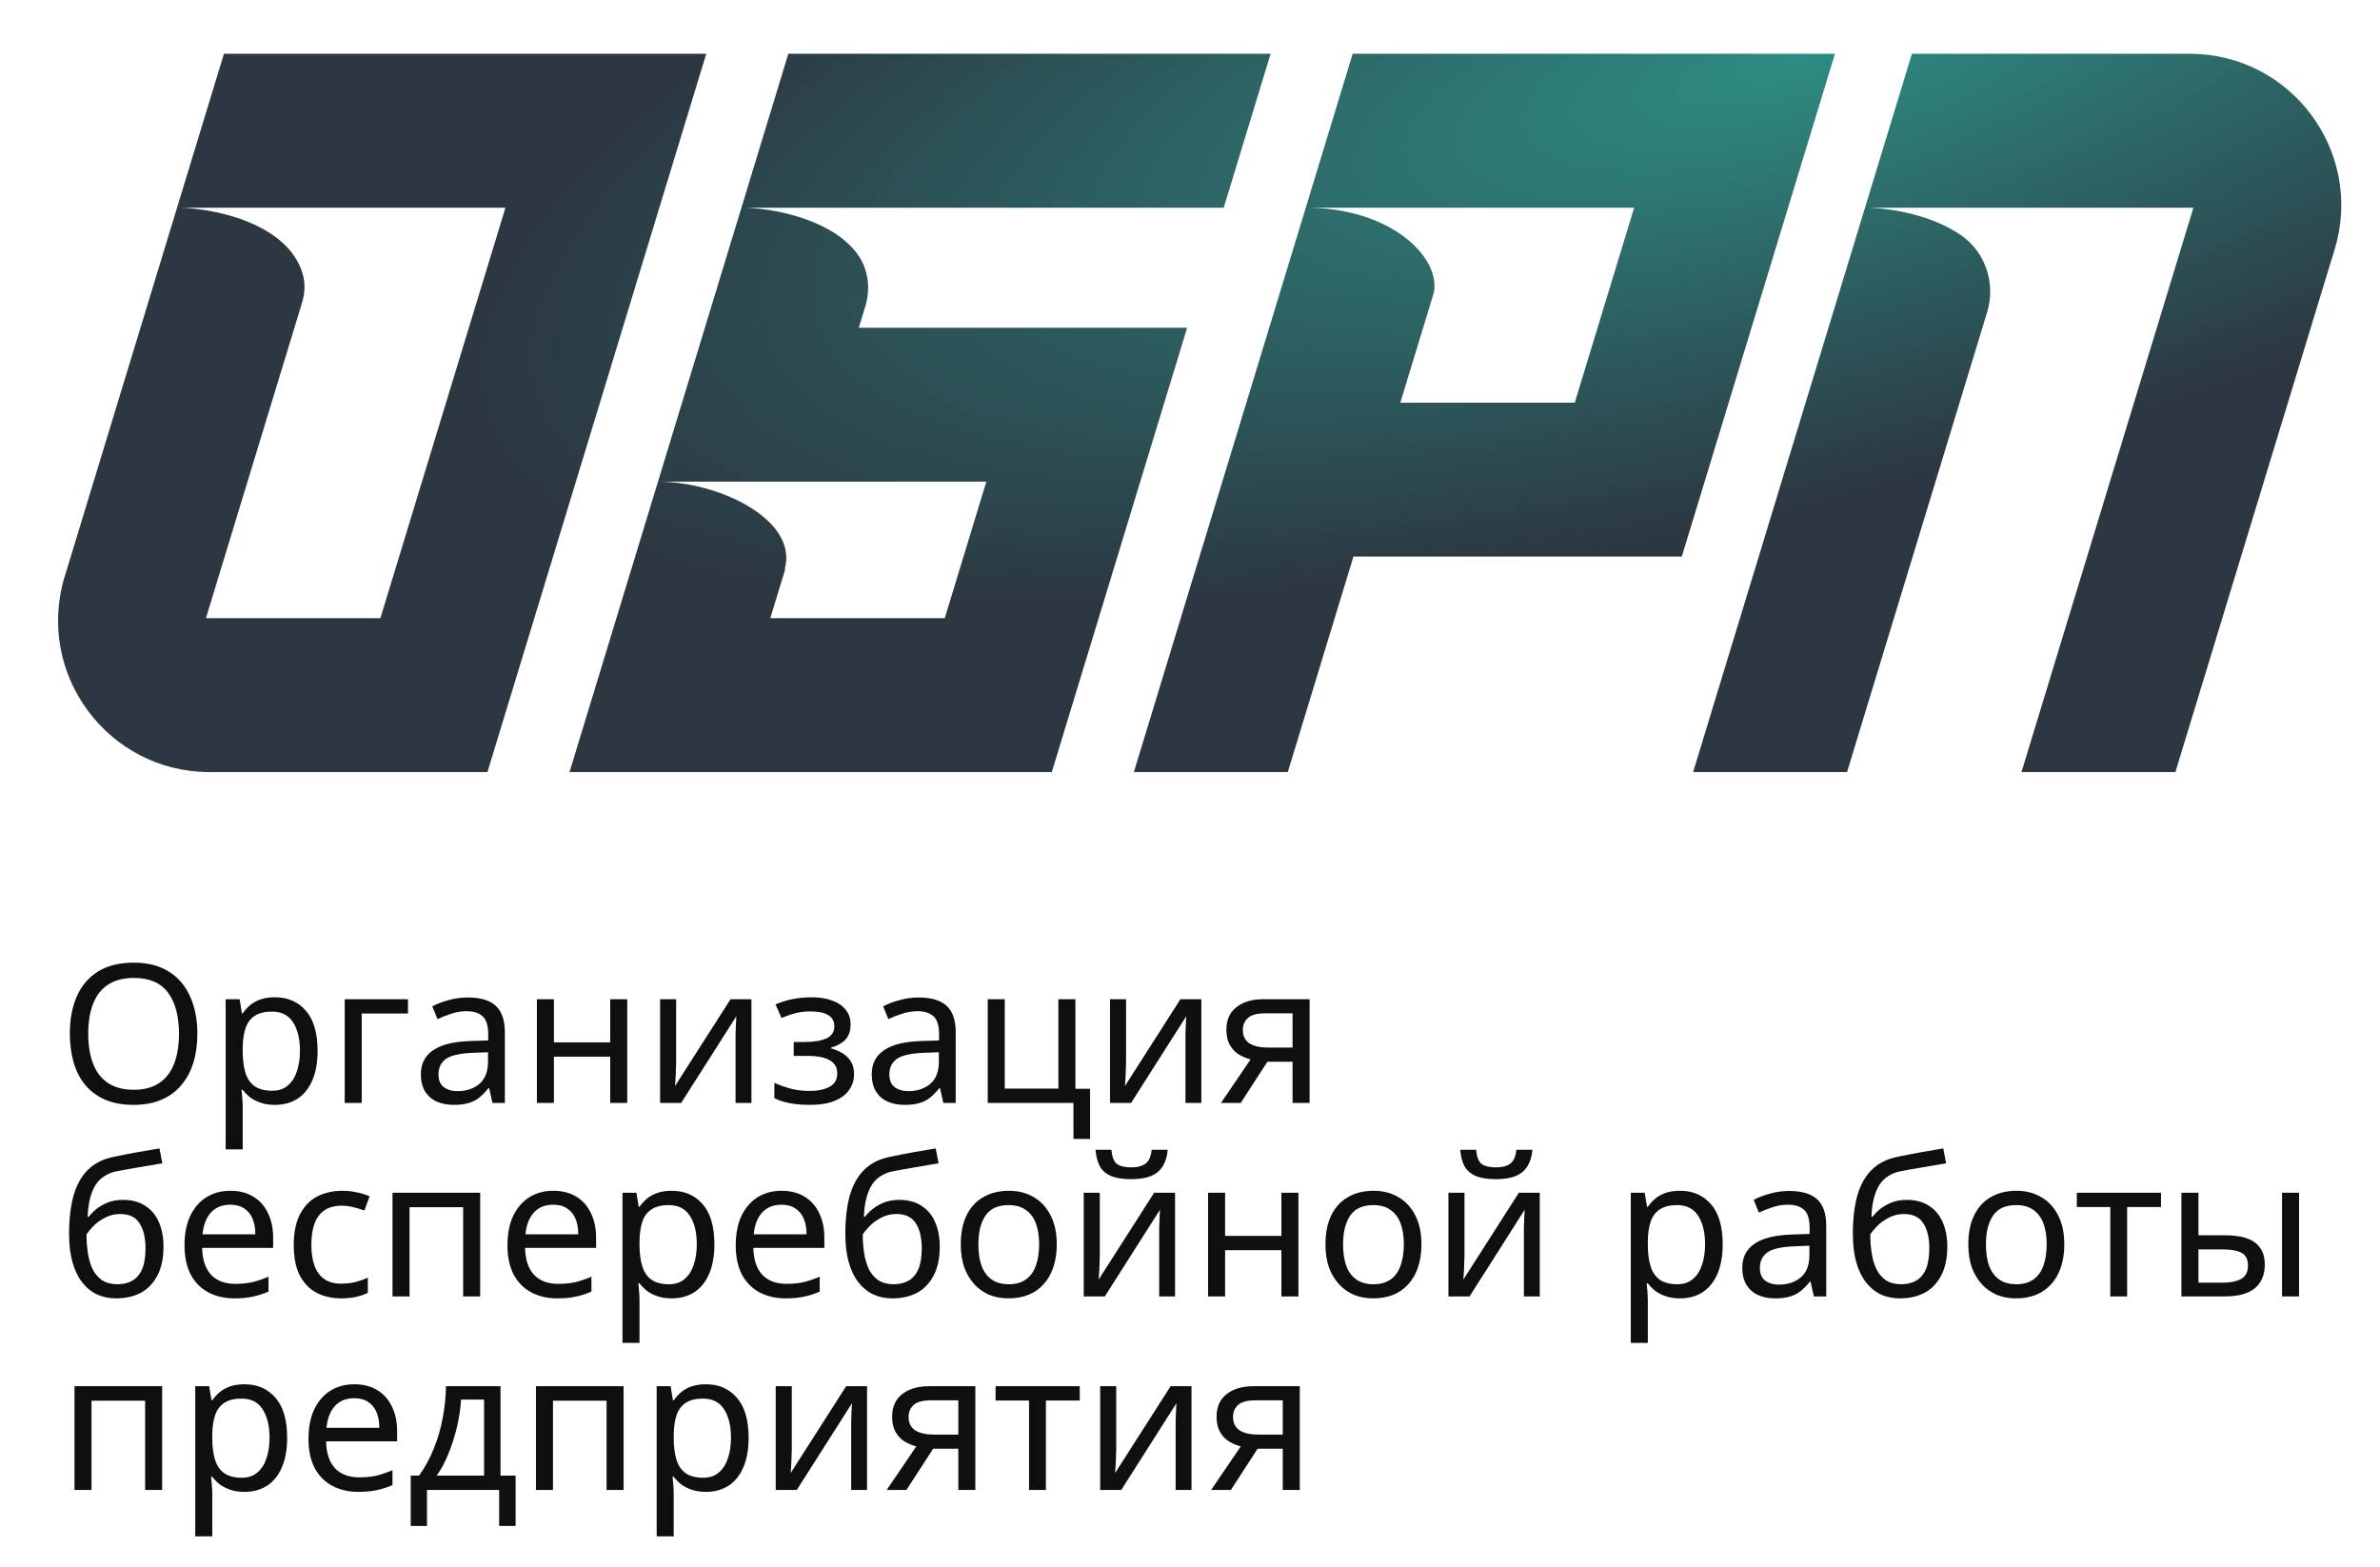
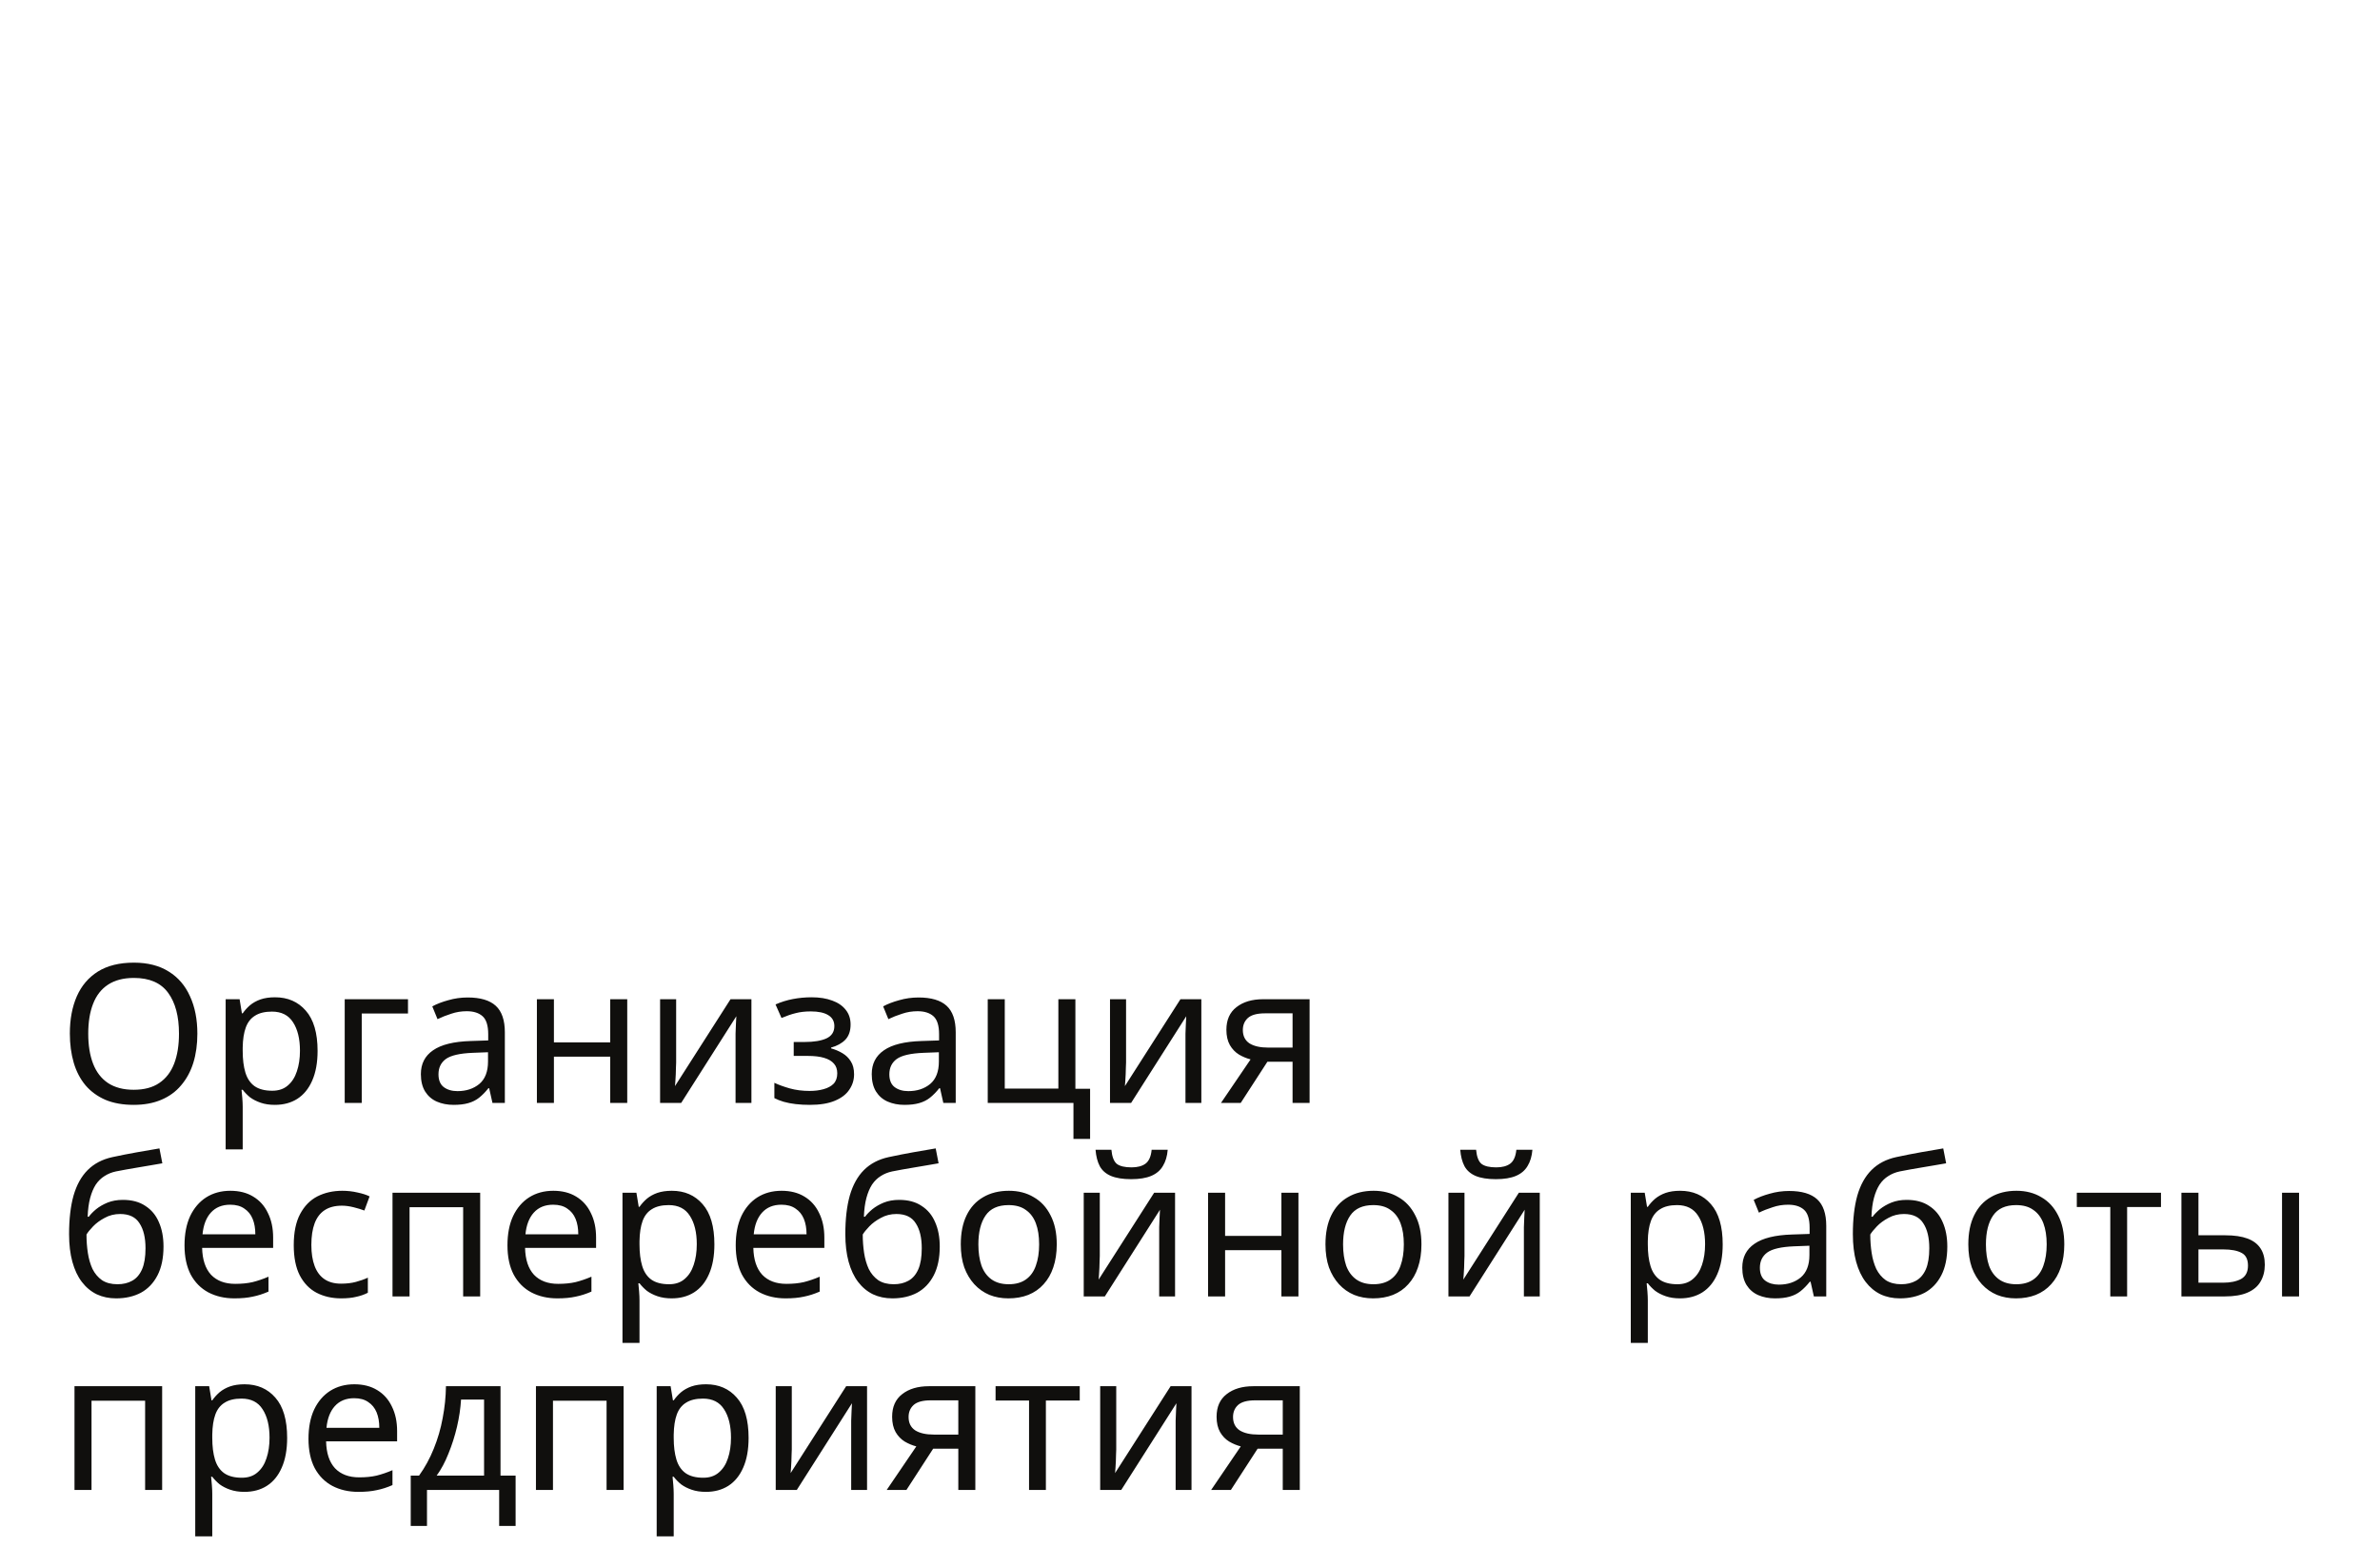
<svg xmlns="http://www.w3.org/2000/svg" width="123" height="81" viewBox="0 0 123 81" fill="none">
  <g clip-path="url(#clip0_26_301)">
    <path d="M10.2 53.42C10.2 53.973 10.13 54.477 9.99 54.93C9.85 55.377 9.64 55.763 9.36 56.09C9.087 56.417 8.743 56.667 8.33 56.84C7.923 57.013 7.45 57.1 6.91 57.1C6.35 57.1 5.863 57.013 5.45 56.84C5.037 56.66 4.693 56.41 4.42 56.09C4.147 55.763 3.943 55.373 3.81 54.92C3.677 54.467 3.61 53.963 3.61 53.41C3.61 52.677 3.73 52.037 3.97 51.49C4.21 50.943 4.573 50.517 5.06 50.21C5.553 49.903 6.173 49.75 6.92 49.75C7.633 49.75 8.233 49.903 8.72 50.21C9.207 50.51 9.573 50.937 9.82 51.49C10.073 52.037 10.2 52.68 10.2 53.42ZM4.56 53.42C4.56 54.02 4.643 54.537 4.81 54.97C4.977 55.403 5.233 55.737 5.58 55.97C5.933 56.203 6.377 56.32 6.91 56.32C7.45 56.32 7.89 56.203 8.23 55.97C8.577 55.737 8.833 55.403 9 54.97C9.167 54.537 9.25 54.02 9.25 53.42C9.25 52.52 9.063 51.817 8.69 51.31C8.317 50.797 7.727 50.54 6.92 50.54C6.38 50.54 5.933 50.657 5.58 50.89C5.233 51.117 4.977 51.447 4.81 51.88C4.643 52.307 4.56 52.82 4.56 53.42ZM14.213 51.54C14.873 51.54 15.402 51.77 15.803 52.23C16.209 52.69 16.413 53.383 16.413 54.31C16.413 54.917 16.319 55.43 16.133 55.85C15.953 56.263 15.696 56.577 15.363 56.79C15.036 56.997 14.649 57.1 14.203 57.1C13.929 57.1 13.686 57.063 13.473 56.99C13.259 56.917 13.076 56.823 12.922 56.71C12.776 56.59 12.649 56.46 12.543 56.32H12.482C12.496 56.433 12.509 56.577 12.523 56.75C12.536 56.923 12.543 57.073 12.543 57.2V59.4H11.662V51.64H12.383L12.502 52.37H12.543C12.649 52.217 12.776 52.077 12.922 51.95C13.076 51.823 13.256 51.723 13.463 51.65C13.676 51.577 13.926 51.54 14.213 51.54ZM14.053 52.28C13.693 52.28 13.402 52.35 13.182 52.49C12.963 52.623 12.803 52.827 12.703 53.1C12.602 53.373 12.549 53.72 12.543 54.14V54.31C12.543 54.75 12.589 55.123 12.682 55.43C12.776 55.737 12.932 55.97 13.152 56.13C13.379 56.29 13.686 56.37 14.072 56.37C14.399 56.37 14.666 56.28 14.873 56.1C15.086 55.92 15.242 55.677 15.342 55.37C15.449 55.057 15.502 54.7 15.502 54.3C15.502 53.687 15.383 53.197 15.143 52.83C14.909 52.463 14.546 52.28 14.053 52.28ZM21.085 51.64V52.38H18.695V57H17.815V51.64H21.085ZM24.171 51.55C24.824 51.55 25.308 51.693 25.621 51.98C25.934 52.267 26.091 52.723 26.091 53.35V57H25.451L25.281 56.24H25.241C25.088 56.433 24.928 56.597 24.761 56.73C24.601 56.857 24.414 56.95 24.201 57.01C23.994 57.07 23.741 57.1 23.441 57.1C23.121 57.1 22.831 57.043 22.571 56.93C22.318 56.817 22.118 56.643 21.971 56.41C21.824 56.17 21.751 55.87 21.751 55.51C21.751 54.977 21.961 54.567 22.381 54.28C22.801 53.987 23.448 53.827 24.321 53.8L25.231 53.77V53.45C25.231 53.003 25.134 52.693 24.941 52.52C24.748 52.347 24.474 52.26 24.121 52.26C23.841 52.26 23.574 52.303 23.321 52.39C23.068 52.47 22.831 52.563 22.611 52.67L22.341 52.01C22.574 51.883 22.851 51.777 23.171 51.69C23.491 51.597 23.824 51.55 24.171 51.55ZM24.431 54.41C23.764 54.437 23.301 54.543 23.041 54.73C22.788 54.917 22.661 55.18 22.661 55.52C22.661 55.82 22.751 56.04 22.931 56.18C23.118 56.32 23.354 56.39 23.641 56.39C24.094 56.39 24.471 56.267 24.771 56.02C25.071 55.767 25.221 55.38 25.221 54.86V54.38L24.431 54.41ZM28.627 51.64V53.87H31.537V51.64H32.416V57H31.537V54.61H28.627V57H27.747V51.64H28.627ZM34.944 54.91C34.944 54.97 34.94 55.057 34.934 55.17C34.934 55.277 34.93 55.393 34.924 55.52C34.917 55.64 34.91 55.757 34.904 55.87C34.897 55.977 34.89 56.063 34.884 56.13L37.754 51.64H38.834V57H38.014V53.84C38.014 53.733 38.014 53.593 38.014 53.42C38.02 53.247 38.027 53.077 38.034 52.91C38.04 52.737 38.047 52.607 38.054 52.52L35.204 57H34.114V51.64H34.944V54.91ZM41.95 51.54C42.356 51.54 42.709 51.597 43.01 51.71C43.309 51.817 43.543 51.977 43.709 52.19C43.876 52.397 43.959 52.65 43.959 52.95C43.959 53.277 43.87 53.537 43.69 53.73C43.51 53.917 43.263 54.053 42.95 54.14V54.18C43.163 54.24 43.359 54.323 43.539 54.43C43.719 54.537 43.863 54.677 43.969 54.85C44.083 55.023 44.139 55.247 44.139 55.52C44.139 55.813 44.056 56.08 43.889 56.32C43.73 56.56 43.48 56.75 43.139 56.89C42.806 57.03 42.376 57.1 41.849 57.1C41.596 57.1 41.353 57.087 41.12 57.06C40.893 57.033 40.686 56.993 40.499 56.94C40.319 56.887 40.16 56.823 40.02 56.75V55.96C40.246 56.067 40.513 56.163 40.819 56.25C41.133 56.337 41.473 56.38 41.84 56.38C42.106 56.38 42.346 56.35 42.559 56.29C42.779 56.23 42.953 56.137 43.08 56.01C43.206 55.877 43.27 55.697 43.27 55.47C43.27 55.263 43.213 55.097 43.099 54.97C42.986 54.837 42.816 54.737 42.59 54.67C42.37 54.603 42.086 54.57 41.739 54.57H41.02V53.85H41.599C42.059 53.85 42.426 53.79 42.7 53.67C42.98 53.543 43.12 53.33 43.12 53.03C43.12 52.777 43.013 52.587 42.8 52.46C42.593 52.333 42.293 52.27 41.9 52.27C41.606 52.27 41.346 52.3 41.12 52.36C40.9 52.413 40.656 52.497 40.389 52.61L40.08 51.91C40.366 51.783 40.666 51.69 40.98 51.63C41.293 51.57 41.616 51.54 41.95 51.54ZM47.472 51.55C48.125 51.55 48.608 51.693 48.922 51.98C49.235 52.267 49.392 52.723 49.392 53.35V57H48.752L48.582 56.24H48.542C48.389 56.433 48.228 56.597 48.062 56.73C47.902 56.857 47.715 56.95 47.502 57.01C47.295 57.07 47.042 57.1 46.742 57.1C46.422 57.1 46.132 57.043 45.872 56.93C45.618 56.817 45.419 56.643 45.272 56.41C45.125 56.17 45.052 55.87 45.052 55.51C45.052 54.977 45.262 54.567 45.682 54.28C46.102 53.987 46.748 53.827 47.622 53.8L48.532 53.77V53.45C48.532 53.003 48.435 52.693 48.242 52.52C48.048 52.347 47.775 52.26 47.422 52.26C47.142 52.26 46.875 52.303 46.622 52.39C46.368 52.47 46.132 52.563 45.912 52.67L45.642 52.01C45.875 51.883 46.152 51.777 46.472 51.69C46.792 51.597 47.125 51.55 47.472 51.55ZM47.732 54.41C47.065 54.437 46.602 54.543 46.342 54.73C46.089 54.917 45.962 55.18 45.962 55.52C45.962 55.82 46.052 56.04 46.232 56.18C46.419 56.32 46.655 56.39 46.942 56.39C47.395 56.39 47.772 56.267 48.072 56.02C48.372 55.767 48.522 55.38 48.522 54.86V54.38L47.732 54.41ZM56.337 58.86H55.477V57H51.047V51.64H51.927V56.26H54.697V51.64H55.577V56.27H56.337V58.86ZM58.196 54.91C58.196 54.97 58.192 55.057 58.186 55.17C58.186 55.277 58.182 55.393 58.176 55.52C58.169 55.64 58.162 55.757 58.156 55.87C58.149 55.977 58.142 56.063 58.136 56.13L61.006 51.64H62.086V57H61.266V53.84C61.266 53.733 61.266 53.593 61.266 53.42C61.272 53.247 61.279 53.077 61.286 52.91C61.292 52.737 61.299 52.607 61.306 52.52L58.456 57H57.366V51.64H58.196V54.91ZM64.121 57H63.101L64.631 54.75C64.425 54.697 64.225 54.613 64.031 54.5C63.838 54.38 63.681 54.217 63.561 54.01C63.441 53.797 63.381 53.533 63.381 53.22C63.381 52.707 63.555 52.317 63.901 52.05C64.248 51.777 64.708 51.64 65.281 51.64H67.681V57H66.801V54.87H65.501L64.121 57ZM64.231 53.23C64.231 53.537 64.345 53.767 64.571 53.92C64.805 54.067 65.128 54.14 65.541 54.14H66.801V52.37H65.371C64.965 52.37 64.671 52.45 64.491 52.61C64.318 52.77 64.231 52.977 64.231 53.23ZM3.57 63.78C3.57 63 3.647 62.337 3.8 61.79C3.96 61.237 4.203 60.797 4.53 60.47C4.863 60.137 5.29 59.913 5.81 59.8C6.243 59.707 6.667 59.623 7.08 59.55C7.493 59.477 7.88 59.41 8.24 59.35L8.39 60.12C8.217 60.147 8.023 60.18 7.81 60.22C7.597 60.253 7.38 60.29 7.16 60.33C6.94 60.363 6.727 60.4 6.52 60.44C6.32 60.473 6.143 60.507 5.99 60.54C5.77 60.587 5.573 60.667 5.4 60.78C5.227 60.887 5.077 61.033 4.95 61.22C4.83 61.407 4.733 61.637 4.66 61.91C4.587 62.183 4.543 62.507 4.53 62.88H4.59C4.683 62.753 4.81 62.623 4.97 62.49C5.137 62.357 5.333 62.243 5.56 62.15C5.793 62.057 6.057 62.01 6.35 62.01C6.817 62.01 7.203 62.113 7.51 62.32C7.823 62.52 8.057 62.8 8.21 63.16C8.37 63.52 8.45 63.94 8.45 64.42C8.45 65.013 8.347 65.51 8.14 65.91C7.933 66.31 7.647 66.61 7.28 66.81C6.913 67.003 6.487 67.1 6 67.1C5.633 67.1 5.3 67.03 5 66.89C4.7 66.743 4.443 66.53 4.23 66.25C4.017 65.97 3.853 65.623 3.74 65.21C3.627 64.797 3.57 64.32 3.57 63.78ZM6.07 66.37C6.363 66.37 6.617 66.31 6.83 66.19C7.05 66.07 7.22 65.873 7.34 65.6C7.46 65.327 7.52 64.963 7.52 64.51C7.52 63.963 7.417 63.533 7.21 63.22C7.01 62.9 6.677 62.74 6.21 62.74C5.917 62.74 5.65 62.807 5.41 62.94C5.17 63.067 4.97 63.213 4.81 63.38C4.65 63.547 4.537 63.687 4.47 63.8C4.47 64.127 4.493 64.443 4.54 64.75C4.587 65.057 4.667 65.333 4.78 65.58C4.9 65.82 5.063 66.013 5.27 66.16C5.483 66.3 5.75 66.37 6.07 66.37ZM11.906 61.54C12.366 61.54 12.76 61.64 13.086 61.84C13.42 62.04 13.673 62.323 13.846 62.69C14.026 63.05 14.116 63.473 14.116 63.96V64.49H10.446C10.46 65.097 10.613 65.56 10.906 65.88C11.206 66.193 11.623 66.35 12.156 66.35C12.496 66.35 12.796 66.32 13.056 66.26C13.323 66.193 13.596 66.1 13.876 65.98V66.75C13.603 66.87 13.333 66.957 13.066 67.01C12.8 67.07 12.483 67.1 12.116 67.1C11.61 67.1 11.16 66.997 10.766 66.79C10.38 66.583 10.076 66.277 9.856 65.87C9.643 65.457 9.536 64.953 9.536 64.36C9.536 63.773 9.633 63.27 9.826 62.85C10.026 62.43 10.303 62.107 10.656 61.88C11.016 61.653 11.433 61.54 11.906 61.54ZM11.896 62.26C11.476 62.26 11.143 62.397 10.896 62.67C10.656 62.937 10.513 63.31 10.466 63.79H13.196C13.196 63.483 13.15 63.217 13.056 62.99C12.963 62.763 12.82 62.587 12.626 62.46C12.44 62.327 12.196 62.26 11.896 62.26ZM17.631 67.1C17.157 67.1 16.734 67.003 16.361 66.81C15.994 66.617 15.704 66.317 15.491 65.91C15.284 65.503 15.181 64.983 15.181 64.35C15.181 63.69 15.291 63.153 15.511 62.74C15.731 62.327 16.027 62.023 16.401 61.83C16.781 61.637 17.211 61.54 17.691 61.54C17.964 61.54 18.227 61.57 18.481 61.63C18.734 61.683 18.941 61.75 19.101 61.83L18.831 62.56C18.671 62.5 18.484 62.443 18.271 62.39C18.058 62.337 17.858 62.31 17.671 62.31C17.311 62.31 17.014 62.387 16.781 62.54C16.547 62.693 16.374 62.92 16.261 63.22C16.148 63.52 16.091 63.893 16.091 64.34C16.091 64.767 16.148 65.13 16.261 65.43C16.374 65.73 16.544 65.957 16.771 66.11C16.997 66.263 17.281 66.34 17.621 66.34C17.914 66.34 18.171 66.31 18.391 66.25C18.617 66.19 18.824 66.117 19.011 66.03V66.81C18.831 66.903 18.631 66.973 18.411 67.02C18.198 67.073 17.938 67.1 17.631 67.1ZM24.816 61.64V67H23.936V62.39H21.166V67H20.285V61.64H24.816ZM28.596 61.54C29.056 61.54 29.449 61.64 29.776 61.84C30.109 62.04 30.362 62.323 30.536 62.69C30.716 63.05 30.806 63.473 30.806 63.96V64.49H27.136C27.149 65.097 27.302 65.56 27.596 65.88C27.896 66.193 28.312 66.35 28.846 66.35C29.186 66.35 29.486 66.32 29.746 66.26C30.012 66.193 30.286 66.1 30.566 65.98V66.75C30.292 66.87 30.022 66.957 29.756 67.01C29.489 67.07 29.172 67.1 28.806 67.1C28.299 67.1 27.849 66.997 27.456 66.79C27.069 66.583 26.766 66.277 26.546 65.87C26.332 65.457 26.226 64.953 26.226 64.36C26.226 63.773 26.322 63.27 26.516 62.85C26.716 62.43 26.992 62.107 27.346 61.88C27.706 61.653 28.122 61.54 28.596 61.54ZM28.586 62.26C28.166 62.26 27.832 62.397 27.586 62.67C27.346 62.937 27.202 63.31 27.156 63.79H29.886C29.886 63.483 29.839 63.217 29.746 62.99C29.652 62.763 29.509 62.587 29.316 62.46C29.129 62.327 28.886 62.26 28.586 62.26ZM34.72 61.54C35.38 61.54 35.91 61.77 36.31 62.23C36.717 62.69 36.92 63.383 36.92 64.31C36.92 64.917 36.827 65.43 36.64 65.85C36.46 66.263 36.204 66.577 35.87 66.79C35.544 66.997 35.157 67.1 34.71 67.1C34.437 67.1 34.194 67.063 33.98 66.99C33.767 66.917 33.584 66.823 33.43 66.71C33.284 66.59 33.157 66.46 33.05 66.32H32.99C33.004 66.433 33.017 66.577 33.03 66.75C33.044 66.923 33.05 67.073 33.05 67.2V69.4H32.17V61.64H32.89L33.01 62.37H33.05C33.157 62.217 33.284 62.077 33.43 61.95C33.584 61.823 33.764 61.723 33.97 61.65C34.184 61.577 34.434 61.54 34.72 61.54ZM34.56 62.28C34.2 62.28 33.91 62.35 33.69 62.49C33.47 62.623 33.31 62.827 33.21 63.1C33.11 63.373 33.057 63.72 33.05 64.14V64.31C33.05 64.75 33.097 65.123 33.19 65.43C33.284 65.737 33.44 65.97 33.66 66.13C33.887 66.29 34.194 66.37 34.58 66.37C34.907 66.37 35.174 66.28 35.38 66.1C35.594 65.92 35.75 65.677 35.85 65.37C35.957 65.057 36.01 64.7 36.01 64.3C36.01 63.687 35.89 63.197 35.65 62.83C35.417 62.463 35.054 62.28 34.56 62.28ZM40.393 61.54C40.853 61.54 41.246 61.64 41.573 61.84C41.906 62.04 42.159 62.323 42.333 62.69C42.513 63.05 42.603 63.473 42.603 63.96V64.49H38.933C38.946 65.097 39.099 65.56 39.393 65.88C39.693 66.193 40.109 66.35 40.643 66.35C40.983 66.35 41.283 66.32 41.543 66.26C41.809 66.193 42.083 66.1 42.363 65.98V66.75C42.089 66.87 41.819 66.957 41.553 67.01C41.286 67.07 40.969 67.1 40.603 67.1C40.096 67.1 39.646 66.997 39.253 66.79C38.866 66.583 38.563 66.277 38.343 65.87C38.129 65.457 38.023 64.953 38.023 64.36C38.023 63.773 38.119 63.27 38.313 62.85C38.513 62.43 38.789 62.107 39.143 61.88C39.503 61.653 39.919 61.54 40.393 61.54ZM40.383 62.26C39.963 62.26 39.629 62.397 39.383 62.67C39.143 62.937 38.999 63.31 38.953 63.79H41.683C41.683 63.483 41.636 63.217 41.543 62.99C41.449 62.763 41.306 62.587 41.113 62.46C40.926 62.327 40.683 62.26 40.383 62.26ZM43.687 63.78C43.687 63 43.764 62.337 43.917 61.79C44.077 61.237 44.321 60.797 44.647 60.47C44.98 60.137 45.407 59.913 45.927 59.8C46.361 59.707 46.784 59.623 47.197 59.55C47.611 59.477 47.997 59.41 48.357 59.35L48.507 60.12C48.334 60.147 48.141 60.18 47.927 60.22C47.714 60.253 47.497 60.29 47.277 60.33C47.057 60.363 46.844 60.4 46.637 60.44C46.437 60.473 46.261 60.507 46.107 60.54C45.887 60.587 45.691 60.667 45.517 60.78C45.344 60.887 45.194 61.033 45.067 61.22C44.947 61.407 44.85 61.637 44.777 61.91C44.704 62.183 44.66 62.507 44.647 62.88H44.707C44.8 62.753 44.927 62.623 45.087 62.49C45.254 62.357 45.45 62.243 45.677 62.15C45.91 62.057 46.174 62.01 46.467 62.01C46.934 62.01 47.321 62.113 47.627 62.32C47.941 62.52 48.174 62.8 48.327 63.16C48.487 63.52 48.567 63.94 48.567 64.42C48.567 65.013 48.464 65.51 48.257 65.91C48.05 66.31 47.764 66.61 47.397 66.81C47.031 67.003 46.604 67.1 46.117 67.1C45.751 67.1 45.417 67.03 45.117 66.89C44.817 66.743 44.56 66.53 44.347 66.25C44.134 65.97 43.971 65.623 43.857 65.21C43.744 64.797 43.687 64.32 43.687 63.78ZM46.187 66.37C46.48 66.37 46.734 66.31 46.947 66.19C47.167 66.07 47.337 65.873 47.457 65.6C47.577 65.327 47.637 64.963 47.637 64.51C47.637 63.963 47.534 63.533 47.327 63.22C47.127 62.9 46.794 62.74 46.327 62.74C46.034 62.74 45.767 62.807 45.527 62.94C45.287 63.067 45.087 63.213 44.927 63.38C44.767 63.547 44.654 63.687 44.587 63.8C44.587 64.127 44.611 64.443 44.657 64.75C44.704 65.057 44.784 65.333 44.897 65.58C45.017 65.82 45.181 66.013 45.387 66.16C45.6 66.3 45.867 66.37 46.187 66.37ZM54.614 64.31C54.614 64.757 54.553 65.153 54.434 65.5C54.32 65.84 54.154 66.13 53.934 66.37C53.72 66.61 53.457 66.793 53.144 66.92C52.837 67.04 52.493 67.1 52.114 67.1C51.76 67.1 51.434 67.04 51.133 66.92C50.834 66.793 50.574 66.61 50.353 66.37C50.133 66.13 49.96 65.84 49.834 65.5C49.714 65.153 49.654 64.757 49.654 64.31C49.654 63.717 49.754 63.217 49.953 62.81C50.154 62.397 50.44 62.083 50.813 61.87C51.187 61.65 51.63 61.54 52.144 61.54C52.63 61.54 53.057 61.65 53.423 61.87C53.797 62.083 54.087 62.397 54.294 62.81C54.507 63.217 54.614 63.717 54.614 64.31ZM50.563 64.31C50.563 64.73 50.617 65.097 50.724 65.41C50.837 65.717 51.01 65.953 51.243 66.12C51.477 66.287 51.773 66.37 52.133 66.37C52.493 66.37 52.79 66.287 53.023 66.12C53.257 65.953 53.427 65.717 53.533 65.41C53.647 65.097 53.703 64.73 53.703 64.31C53.703 63.883 53.647 63.52 53.533 63.22C53.42 62.92 53.247 62.69 53.014 62.53C52.787 62.363 52.49 62.28 52.123 62.28C51.577 62.28 51.18 62.46 50.934 62.82C50.687 63.18 50.563 63.677 50.563 64.31ZM60.348 59.42C60.322 59.753 60.238 60.033 60.098 60.26C59.965 60.487 59.765 60.657 59.498 60.77C59.231 60.883 58.885 60.94 58.458 60.94C58.025 60.94 57.675 60.883 57.408 60.77C57.148 60.657 56.958 60.49 56.838 60.27C56.718 60.043 56.645 59.76 56.618 59.42H57.438C57.471 59.78 57.565 60.023 57.718 60.15C57.878 60.27 58.132 60.33 58.478 60.33C58.785 60.33 59.025 60.267 59.198 60.14C59.378 60.007 59.485 59.767 59.518 59.42H60.348ZM56.838 64.91C56.838 64.97 56.835 65.057 56.828 65.17C56.828 65.277 56.825 65.393 56.818 65.52C56.812 65.64 56.805 65.757 56.798 65.87C56.791 65.977 56.785 66.063 56.778 66.13L59.648 61.64H60.728V67H59.908V63.84C59.908 63.733 59.908 63.593 59.908 63.42C59.915 63.247 59.922 63.077 59.928 62.91C59.935 62.737 59.941 62.607 59.948 62.52L57.098 67H56.008V61.64H56.838V64.91ZM63.314 61.64V63.87H66.224V61.64H67.104V67H66.224V64.61H63.314V67H62.434V61.64H63.314ZM73.461 64.31C73.461 64.757 73.401 65.153 73.281 65.5C73.168 65.84 73.001 66.13 72.781 66.37C72.568 66.61 72.305 66.793 71.991 66.92C71.684 67.04 71.341 67.1 70.961 67.1C70.608 67.1 70.281 67.04 69.981 66.92C69.681 66.793 69.421 66.61 69.201 66.37C68.981 66.13 68.808 65.84 68.681 65.5C68.561 65.153 68.501 64.757 68.501 64.31C68.501 63.717 68.601 63.217 68.801 62.81C69.001 62.397 69.288 62.083 69.661 61.87C70.034 61.65 70.478 61.54 70.991 61.54C71.478 61.54 71.904 61.65 72.271 61.87C72.644 62.083 72.934 62.397 73.141 62.81C73.355 63.217 73.461 63.717 73.461 64.31ZM69.411 64.31C69.411 64.73 69.465 65.097 69.571 65.41C69.684 65.717 69.858 65.953 70.091 66.12C70.325 66.287 70.621 66.37 70.981 66.37C71.341 66.37 71.638 66.287 71.871 66.12C72.105 65.953 72.275 65.717 72.381 65.41C72.495 65.097 72.551 64.73 72.551 64.31C72.551 63.883 72.495 63.52 72.381 63.22C72.268 62.92 72.094 62.69 71.861 62.53C71.635 62.363 71.338 62.28 70.971 62.28C70.424 62.28 70.028 62.46 69.781 62.82C69.534 63.18 69.411 63.677 69.411 64.31ZM79.196 59.42C79.169 59.753 79.086 60.033 78.946 60.26C78.812 60.487 78.612 60.657 78.346 60.77C78.079 60.883 77.733 60.94 77.306 60.94C76.873 60.94 76.522 60.883 76.256 60.77C75.996 60.657 75.806 60.49 75.686 60.27C75.566 60.043 75.493 59.76 75.466 59.42H76.286C76.319 59.78 76.412 60.023 76.566 60.15C76.726 60.27 76.979 60.33 77.326 60.33C77.632 60.33 77.873 60.267 78.046 60.14C78.226 60.007 78.332 59.767 78.366 59.42H79.196ZM75.686 64.91C75.686 64.97 75.683 65.057 75.676 65.17C75.676 65.277 75.672 65.393 75.666 65.52C75.659 65.64 75.653 65.757 75.646 65.87C75.639 65.977 75.632 66.063 75.626 66.13L78.496 61.64H79.576V67H78.756V63.84C78.756 63.733 78.756 63.593 78.756 63.42C78.763 63.247 78.769 63.077 78.776 62.91C78.782 62.737 78.789 62.607 78.796 62.52L75.946 67H74.856V61.64H75.686V64.91ZM86.83 61.54C87.49 61.54 88.02 61.77 88.42 62.23C88.826 62.69 89.03 63.383 89.03 64.31C89.03 64.917 88.936 65.43 88.75 65.85C88.57 66.263 88.313 66.577 87.98 66.79C87.653 66.997 87.266 67.1 86.82 67.1C86.546 67.1 86.303 67.063 86.09 66.99C85.876 66.917 85.693 66.823 85.54 66.71C85.393 66.59 85.266 66.46 85.16 66.32H85.1C85.113 66.433 85.126 66.577 85.14 66.75C85.153 66.923 85.16 67.073 85.16 67.2V69.4H84.28V61.64H85L85.12 62.37H85.16C85.266 62.217 85.393 62.077 85.54 61.95C85.693 61.823 85.873 61.723 86.08 61.65C86.293 61.577 86.543 61.54 86.83 61.54ZM86.67 62.28C86.31 62.28 86.02 62.35 85.8 62.49C85.58 62.623 85.42 62.827 85.32 63.1C85.22 63.373 85.166 63.72 85.16 64.14V64.31C85.16 64.75 85.206 65.123 85.3 65.43C85.393 65.737 85.55 65.97 85.77 66.13C85.996 66.29 86.303 66.37 86.69 66.37C87.016 66.37 87.283 66.28 87.49 66.1C87.703 65.92 87.86 65.677 87.96 65.37C88.066 65.057 88.12 64.7 88.12 64.3C88.12 63.687 88 63.197 87.76 62.83C87.526 62.463 87.163 62.28 86.67 62.28ZM92.462 61.55C93.115 61.55 93.599 61.693 93.912 61.98C94.225 62.267 94.382 62.723 94.382 63.35V67H93.742L93.572 66.24H93.532C93.379 66.433 93.219 66.597 93.052 66.73C92.892 66.857 92.705 66.95 92.492 67.01C92.285 67.07 92.032 67.1 91.732 67.1C91.412 67.1 91.122 67.043 90.862 66.93C90.609 66.817 90.409 66.643 90.262 66.41C90.115 66.17 90.042 65.87 90.042 65.51C90.042 64.977 90.252 64.567 90.672 64.28C91.092 63.987 91.739 63.827 92.612 63.8L93.522 63.77V63.45C93.522 63.003 93.425 62.693 93.232 62.52C93.039 62.347 92.765 62.26 92.412 62.26C92.132 62.26 91.865 62.303 91.612 62.39C91.359 62.47 91.122 62.563 90.902 62.67L90.632 62.01C90.865 61.883 91.142 61.777 91.462 61.69C91.782 61.597 92.115 61.55 92.462 61.55ZM92.722 64.41C92.055 64.437 91.592 64.543 91.332 64.73C91.079 64.917 90.952 65.18 90.952 65.52C90.952 65.82 91.042 66.04 91.222 66.18C91.409 66.32 91.645 66.39 91.932 66.39C92.385 66.39 92.762 66.267 93.062 66.02C93.362 65.767 93.512 65.38 93.512 64.86V64.38L92.722 64.41ZM95.757 63.78C95.757 63 95.834 62.337 95.987 61.79C96.147 61.237 96.391 60.797 96.718 60.47C97.051 60.137 97.478 59.913 97.998 59.8C98.431 59.707 98.854 59.623 99.267 59.55C99.681 59.477 100.068 59.41 100.428 59.35L100.578 60.12C100.404 60.147 100.211 60.18 99.998 60.22C99.784 60.253 99.567 60.29 99.347 60.33C99.127 60.363 98.914 60.4 98.707 60.44C98.507 60.473 98.331 60.507 98.177 60.54C97.957 60.587 97.761 60.667 97.588 60.78C97.414 60.887 97.264 61.033 97.138 61.22C97.017 61.407 96.921 61.637 96.847 61.91C96.774 62.183 96.731 62.507 96.718 62.88H96.778C96.871 62.753 96.998 62.623 97.157 62.49C97.324 62.357 97.521 62.243 97.748 62.15C97.981 62.057 98.244 62.01 98.537 62.01C99.004 62.01 99.391 62.113 99.698 62.32C100.011 62.52 100.244 62.8 100.398 63.16C100.558 63.52 100.638 63.94 100.638 64.42C100.638 65.013 100.534 65.51 100.327 65.91C100.121 66.31 99.834 66.61 99.468 66.81C99.101 67.003 98.674 67.1 98.188 67.1C97.821 67.1 97.487 67.03 97.188 66.89C96.888 66.743 96.631 66.53 96.418 66.25C96.204 65.97 96.041 65.623 95.927 65.21C95.814 64.797 95.757 64.32 95.757 63.78ZM98.257 66.37C98.551 66.37 98.804 66.31 99.017 66.19C99.237 66.07 99.407 65.873 99.528 65.6C99.647 65.327 99.707 64.963 99.707 64.51C99.707 63.963 99.604 63.533 99.397 63.22C99.198 62.9 98.864 62.74 98.397 62.74C98.104 62.74 97.838 62.807 97.597 62.94C97.358 63.067 97.157 63.213 96.998 63.38C96.838 63.547 96.724 63.687 96.657 63.8C96.657 64.127 96.681 64.443 96.728 64.75C96.774 65.057 96.854 65.333 96.968 65.58C97.088 65.82 97.251 66.013 97.457 66.16C97.671 66.3 97.938 66.37 98.257 66.37ZM106.684 64.31C106.684 64.757 106.624 65.153 106.504 65.5C106.39 65.84 106.224 66.13 106.004 66.37C105.79 66.61 105.527 66.793 105.214 66.92C104.907 67.04 104.564 67.1 104.184 67.1C103.83 67.1 103.504 67.04 103.204 66.92C102.904 66.793 102.644 66.61 102.424 66.37C102.204 66.13 102.03 65.84 101.904 65.5C101.784 65.153 101.724 64.757 101.724 64.31C101.724 63.717 101.824 63.217 102.024 62.81C102.224 62.397 102.51 62.083 102.884 61.87C103.257 61.65 103.7 61.54 104.214 61.54C104.7 61.54 105.127 61.65 105.494 61.87C105.867 62.083 106.157 62.397 106.364 62.81C106.577 63.217 106.684 63.717 106.684 64.31ZM102.634 64.31C102.634 64.73 102.687 65.097 102.794 65.41C102.907 65.717 103.08 65.953 103.314 66.12C103.547 66.287 103.844 66.37 104.204 66.37C104.564 66.37 104.86 66.287 105.094 66.12C105.327 65.953 105.497 65.717 105.604 65.41C105.717 65.097 105.774 64.73 105.774 64.31C105.774 63.883 105.717 63.52 105.604 63.22C105.49 62.92 105.317 62.69 105.084 62.53C104.857 62.363 104.56 62.28 104.194 62.28C103.647 62.28 103.25 62.46 103.004 62.82C102.757 63.18 102.634 63.677 102.634 64.31ZM111.681 62.38H109.931V67H109.061V62.38H107.331V61.64H111.681V62.38ZM112.737 67V61.64H113.617V63.84H115.007C115.473 63.84 115.857 63.897 116.157 64.01C116.457 64.123 116.68 64.293 116.827 64.52C116.973 64.74 117.047 65.02 117.047 65.36C117.047 65.693 116.973 65.983 116.827 66.23C116.687 66.477 116.463 66.667 116.157 66.8C115.857 66.933 115.46 67 114.967 67H112.737ZM114.887 66.29C115.267 66.29 115.577 66.227 115.817 66.1C116.057 65.967 116.177 65.737 116.177 65.41C116.177 65.083 116.067 64.863 115.847 64.75C115.627 64.63 115.31 64.57 114.897 64.57H113.617V66.29H114.887ZM117.937 67V61.64H118.817V67H117.937ZM8.38 71.64V77H7.5V72.39H4.73V77H3.85V71.64H8.38ZM12.64 71.54C13.3 71.54 13.83 71.77 14.23 72.23C14.637 72.69 14.84 73.383 14.84 74.31C14.84 74.917 14.747 75.43 14.56 75.85C14.38 76.263 14.124 76.577 13.79 76.79C13.464 76.997 13.077 77.1 12.63 77.1C12.357 77.1 12.114 77.063 11.9 76.99C11.687 76.917 11.504 76.823 11.35 76.71C11.204 76.59 11.077 76.46 10.97 76.32H10.91C10.924 76.433 10.937 76.577 10.95 76.75C10.964 76.923 10.97 77.073 10.97 77.2V79.4H10.09V71.64H10.81L10.93 72.37H10.97C11.077 72.217 11.204 72.077 11.35 71.95C11.504 71.823 11.684 71.723 11.89 71.65C12.104 71.577 12.354 71.54 12.64 71.54ZM12.48 72.28C12.12 72.28 11.83 72.35 11.61 72.49C11.39 72.623 11.23 72.827 11.13 73.1C11.03 73.373 10.977 73.72 10.97 74.14V74.31C10.97 74.75 11.017 75.123 11.11 75.43C11.204 75.737 11.36 75.97 11.58 76.13C11.807 76.29 12.114 76.37 12.5 76.37C12.827 76.37 13.094 76.28 13.3 76.1C13.514 75.92 13.67 75.677 13.77 75.37C13.877 75.057 13.93 74.7 13.93 74.3C13.93 73.687 13.81 73.197 13.57 72.83C13.337 72.463 12.974 72.28 12.48 72.28ZM18.313 71.54C18.773 71.54 19.166 71.64 19.493 71.84C19.826 72.04 20.079 72.323 20.253 72.69C20.433 73.05 20.523 73.473 20.523 73.96V74.49H16.853C16.866 75.097 17.019 75.56 17.313 75.88C17.613 76.193 18.029 76.35 18.563 76.35C18.903 76.35 19.203 76.32 19.463 76.26C19.729 76.193 20.003 76.1 20.283 75.98V76.75C20.009 76.87 19.739 76.957 19.473 77.01C19.206 77.07 18.889 77.1 18.523 77.1C18.016 77.1 17.566 76.997 17.173 76.79C16.786 76.583 16.483 76.277 16.263 75.87C16.049 75.457 15.943 74.953 15.943 74.36C15.943 73.773 16.039 73.27 16.233 72.85C16.433 72.43 16.709 72.107 17.063 71.88C17.423 71.653 17.839 71.54 18.313 71.54ZM18.303 72.26C17.883 72.26 17.549 72.397 17.303 72.67C17.063 72.937 16.919 73.31 16.873 73.79H19.603C19.603 73.483 19.556 73.217 19.463 72.99C19.369 72.763 19.226 72.587 19.033 72.46C18.846 72.327 18.603 72.26 18.303 72.26ZM25.867 71.64V76.26H26.647V78.86H25.797V77H22.067V78.86H21.227V76.26H21.657C21.964 75.833 22.217 75.37 22.417 74.87C22.624 74.363 22.777 73.837 22.877 73.29C22.984 72.737 23.04 72.187 23.047 71.64H25.867ZM23.827 72.33C23.8 72.783 23.73 73.253 23.617 73.74C23.504 74.22 23.357 74.68 23.177 75.12C23.004 75.56 22.8 75.94 22.567 76.26H25.017V72.33H23.827ZM32.228 71.64V77H31.348V72.39H28.578V77H27.698V71.64H32.228ZM36.488 71.54C37.148 71.54 37.678 71.77 38.078 72.23C38.485 72.69 38.688 73.383 38.688 74.31C38.688 74.917 38.595 75.43 38.408 75.85C38.228 76.263 37.971 76.577 37.638 76.79C37.311 76.997 36.925 77.1 36.478 77.1C36.205 77.1 35.961 77.063 35.748 76.99C35.535 76.917 35.351 76.823 35.198 76.71C35.051 76.59 34.925 76.46 34.818 76.32H34.758C34.771 76.433 34.785 76.577 34.798 76.75C34.811 76.923 34.818 77.073 34.818 77.2V79.4H33.938V71.64H34.658L34.778 72.37H34.818C34.925 72.217 35.051 72.077 35.198 71.95C35.351 71.823 35.531 71.723 35.738 71.65C35.951 71.577 36.201 71.54 36.488 71.54ZM36.328 72.28C35.968 72.28 35.678 72.35 35.458 72.49C35.238 72.623 35.078 72.827 34.978 73.1C34.878 73.373 34.825 73.72 34.818 74.14V74.31C34.818 74.75 34.865 75.123 34.958 75.43C35.051 75.737 35.208 75.97 35.428 76.13C35.655 76.29 35.961 76.37 36.348 76.37C36.675 76.37 36.941 76.28 37.148 76.1C37.361 75.92 37.518 75.677 37.618 75.37C37.725 75.057 37.778 74.7 37.778 74.3C37.778 73.687 37.658 73.197 37.418 72.83C37.185 72.463 36.821 72.28 36.328 72.28ZM40.92 74.91C40.92 74.97 40.917 75.057 40.91 75.17C40.91 75.277 40.907 75.393 40.9 75.52C40.894 75.64 40.887 75.757 40.88 75.87C40.874 75.977 40.867 76.063 40.86 76.13L43.73 71.64H44.81V77H43.99V73.84C43.99 73.733 43.99 73.593 43.99 73.42C43.997 73.247 44.004 73.077 44.01 72.91C44.017 72.737 44.024 72.607 44.03 72.52L41.18 77H40.09V71.64H40.92V74.91ZM46.846 77H45.826L47.356 74.75C47.149 74.697 46.949 74.613 46.756 74.5C46.563 74.38 46.406 74.217 46.286 74.01C46.166 73.797 46.106 73.533 46.106 73.22C46.106 72.707 46.279 72.317 46.626 72.05C46.973 71.777 47.433 71.64 48.006 71.64H50.406V77H49.526V74.87H48.226L46.846 77ZM46.956 73.23C46.956 73.537 47.069 73.767 47.296 73.92C47.529 74.067 47.853 74.14 48.266 74.14H49.526V72.37H48.096C47.689 72.37 47.396 72.45 47.216 72.61C47.043 72.77 46.956 72.977 46.956 73.23ZM55.802 72.38H54.052V77H53.182V72.38H51.452V71.64H55.802V72.38ZM57.688 74.91C57.688 74.97 57.684 75.057 57.678 75.17C57.678 75.277 57.675 75.393 57.668 75.52C57.661 75.64 57.654 75.757 57.648 75.87C57.641 75.977 57.635 76.063 57.628 76.13L60.498 71.64H61.578V77H60.758V73.84C60.758 73.733 60.758 73.593 60.758 73.42C60.764 73.247 60.771 73.077 60.778 72.91C60.785 72.737 60.791 72.607 60.798 72.52L57.948 77H56.858V71.64H57.688V74.91ZM63.614 77H62.594L64.124 74.75C63.917 74.697 63.717 74.613 63.524 74.5C63.33 74.38 63.174 74.217 63.054 74.01C62.934 73.797 62.874 73.533 62.874 73.22C62.874 72.707 63.047 72.317 63.394 72.05C63.74 71.777 64.2 71.64 64.774 71.64H67.174V77H66.294V74.87H64.994L63.614 77ZM63.724 73.23C63.724 73.537 63.837 73.767 64.064 73.92C64.297 74.067 64.62 74.14 65.034 74.14H66.294V72.37H64.864C64.457 72.37 64.164 72.45 63.984 72.61C63.81 72.77 63.724 72.977 63.724 73.23Z" fill="#100F0D" />
-     <path fill-rule="evenodd" clip-rule="evenodd" d="M10.643 31.946H19.659L26.121 10.734H17.11H17.105H9.156C10.911 10.734 14.861 11.485 15.643 14.154C15.784 14.636 15.759 15.152 15.613 15.633L10.643 31.946ZM3.345 29.791L11.574 2.779H36.499L25.191 39.901H10.834C5.576 39.901 1.813 34.821 3.345 29.791ZM72.37 20.81H81.385L84.454 10.734H75.439H67.484L69.907 2.779H94.832L86.916 28.764H69.946L66.554 39.901H58.599L67.484 10.734C71.867 10.734 74.439 13.276 74.108 15.104L72.37 20.81ZM98.809 2.779L87.501 39.901H95.456L102.699 16.125C103.145 14.658 102.622 13.051 101.366 12.169C99.828 11.087 97.593 10.734 96.389 10.734H104.341H104.344H113.357L104.471 39.901H112.426L120.655 12.889C122.187 7.859 118.424 2.779 113.166 2.779H98.809ZM63.242 10.734H46.288H46.272H38.334C39.837 10.734 42.949 11.285 44.303 13.118C44.872 13.89 45.003 14.902 44.724 15.819L44.382 16.938H61.352L54.357 39.901H29.433L34.005 24.893C37.205 24.893 41.287 26.896 40.549 29.421C40.557 29.414 40.565 29.406 40.573 29.398C40.579 29.393 40.585 29.387 40.591 29.382L39.81 31.946H48.826L50.974 24.893H41.959H34.005L40.741 2.779H65.666L63.242 10.734Z" fill="url(#paint0_radial_26_301)" />
  </g>
  <defs>
    <radialGradient id="paint0_radial_26_301" cx="0" cy="0" r="1" gradientUnits="userSpaceOnUse" gradientTransform="translate(93.349 2.779) rotate(164.916) scale(71.216 22.404)">
      <stop stop-color="#2D8C83" />
      <stop offset="1" stop-color="#2C3741" />
    </radialGradient>
    <clipPath id="clip0_26_301">
      <rect width="123" height="81" fill="white" />
    </clipPath>
  </defs>
</svg>